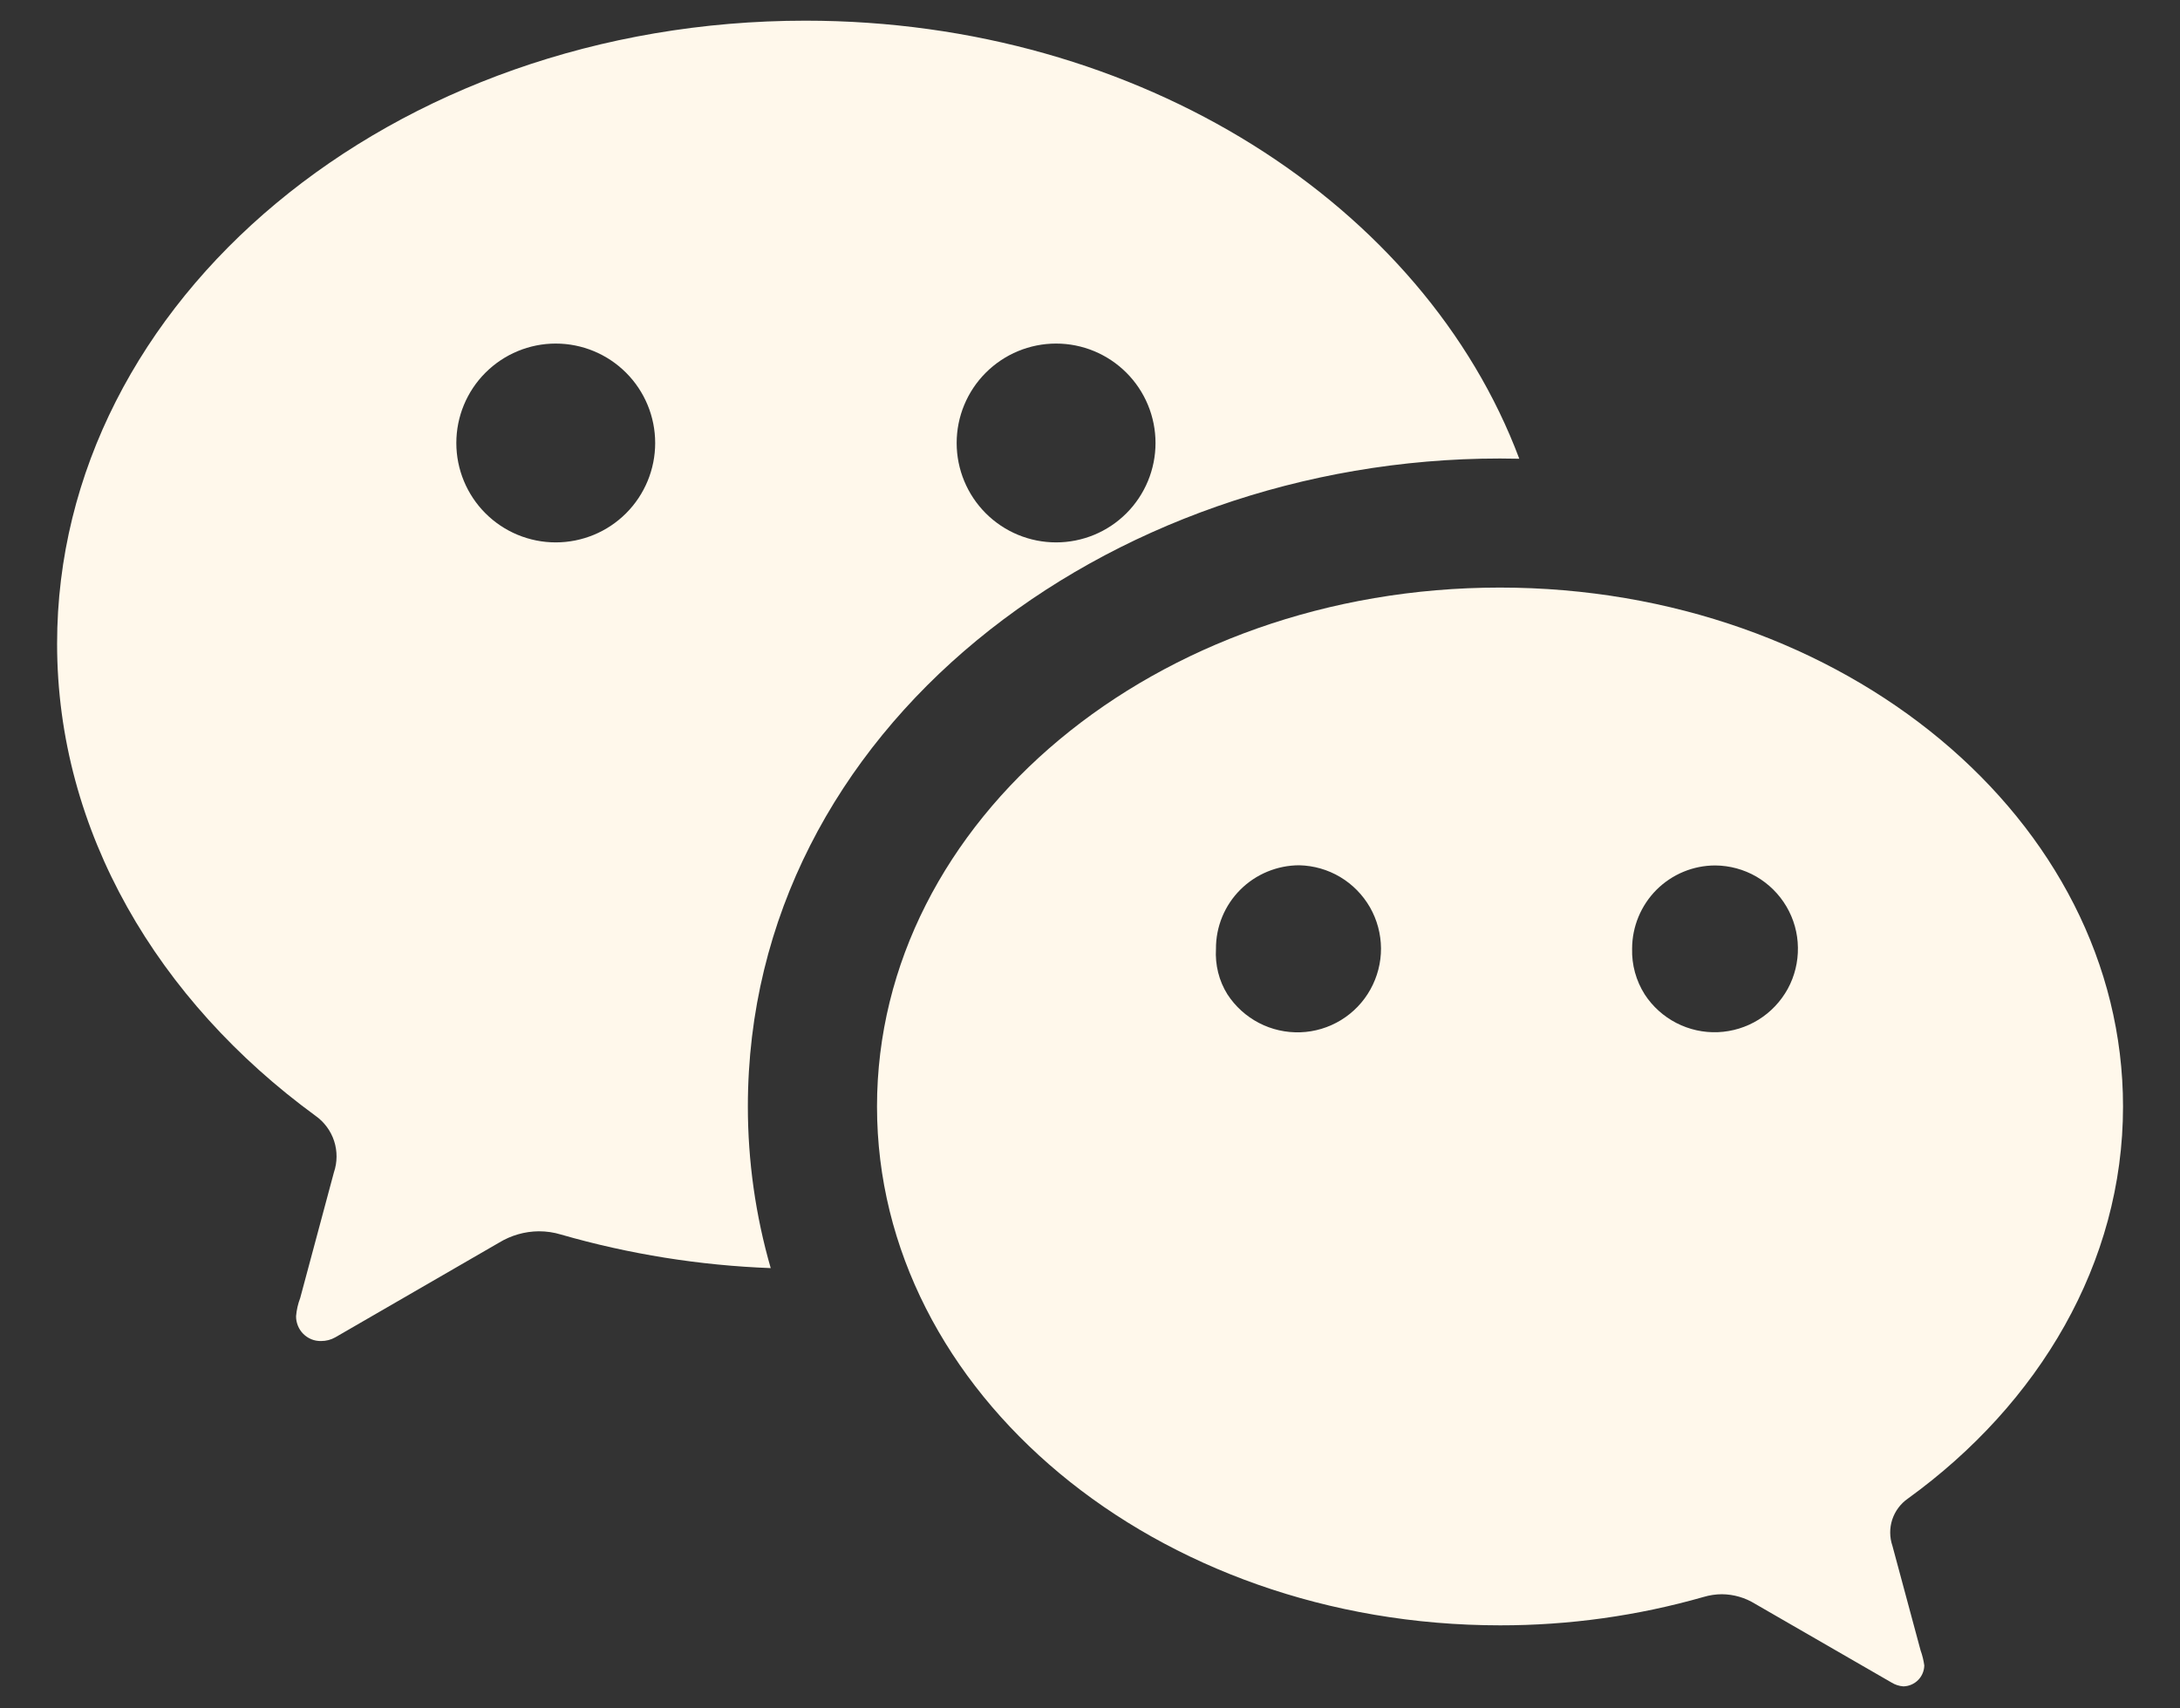
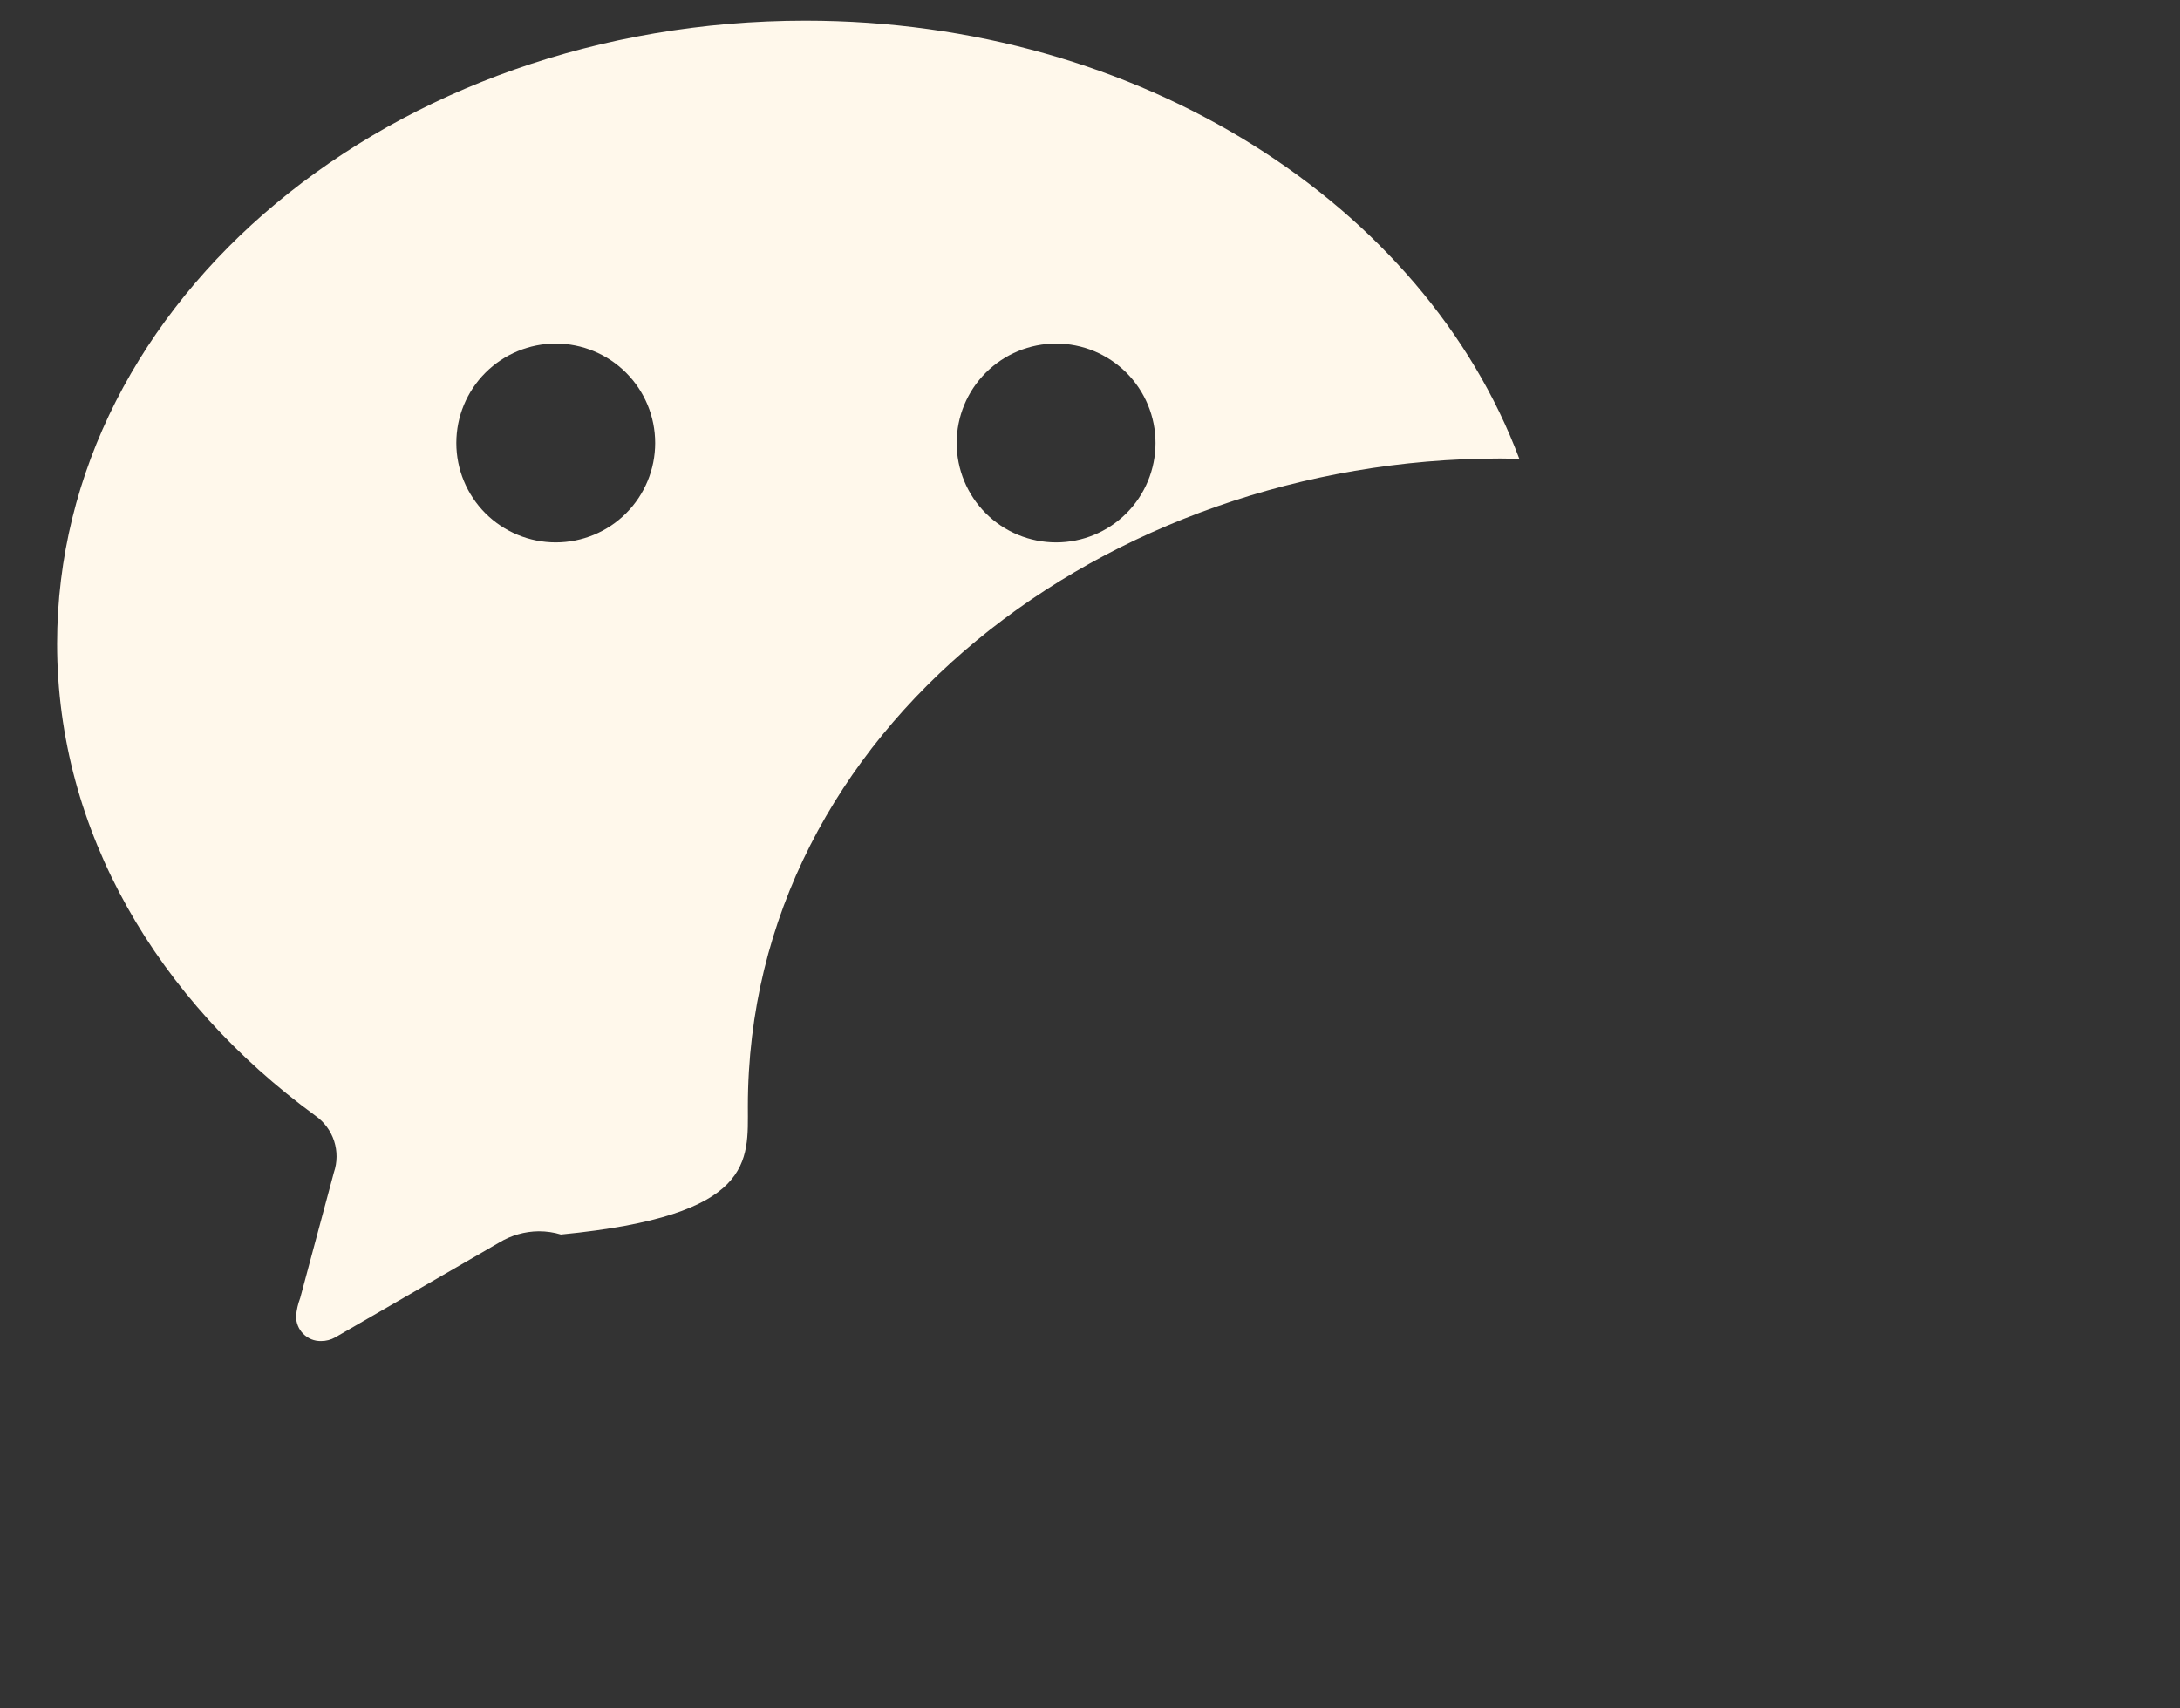
<svg xmlns="http://www.w3.org/2000/svg" width="37" height="29" viewBox="0 0 37 29" fill="none">
  <rect x="0" y="0" width="37" height="29" fill="#333333" stroke="none" />
-   <path d="M25.461 27.59C19.621 27.59 14.885 23.645 14.885 18.784C14.885 13.919 19.616 9.974 25.457 9.974C31.297 9.974 36.033 13.919 36.033 18.784C36.033 21.436 34.609 23.827 32.382 25.438C32.257 25.525 32.164 25.65 32.116 25.795C32.069 25.939 32.07 26.096 32.119 26.24L32.597 28.015C32.627 28.098 32.648 28.184 32.66 28.271C32.658 28.365 32.62 28.454 32.554 28.52C32.488 28.586 32.399 28.624 32.305 28.626C32.234 28.621 32.165 28.599 32.104 28.561L29.787 27.224C29.619 27.12 29.425 27.064 29.226 27.062C29.121 27.062 29.016 27.078 28.915 27.108C27.792 27.429 26.629 27.591 25.461 27.59ZM20.833 16.88C20.966 17.084 21.15 17.251 21.367 17.364C21.584 17.477 21.826 17.531 22.07 17.523C22.314 17.515 22.552 17.443 22.76 17.316C22.969 17.188 23.141 17.009 23.259 16.796C23.378 16.582 23.44 16.342 23.439 16.098C23.437 15.853 23.373 15.614 23.252 15.402C23.13 15.19 22.956 15.012 22.746 14.887C22.536 14.762 22.298 14.694 22.053 14.688C21.867 14.688 21.683 14.725 21.511 14.796C21.339 14.867 21.183 14.971 21.051 15.103C20.919 15.235 20.815 15.391 20.744 15.563C20.673 15.736 20.637 15.92 20.638 16.106C20.622 16.378 20.688 16.649 20.833 16.88ZM27.916 16.882C28.05 17.087 28.235 17.253 28.452 17.365C28.67 17.477 28.912 17.531 29.157 17.521C29.401 17.511 29.639 17.438 29.847 17.309C30.055 17.18 30.225 16.999 30.343 16.785C30.46 16.57 30.519 16.328 30.515 16.084C30.512 15.839 30.445 15.6 30.321 15.389C30.197 15.178 30.02 15.003 29.809 14.88C29.597 14.758 29.357 14.693 29.112 14.691C28.738 14.691 28.38 14.84 28.115 15.104C27.851 15.369 27.702 15.728 27.701 16.102C27.693 16.378 27.768 16.649 27.916 16.882Z" fill="#FFF8EB" />
-   <path d="M0.969 10.928C0.969 14.116 2.68 16.987 5.354 18.94C5.503 19.045 5.614 19.195 5.671 19.369C5.727 19.542 5.726 19.729 5.667 19.902L5.095 22.034C5.057 22.133 5.034 22.236 5.025 22.341C5.024 22.397 5.035 22.452 5.056 22.504C5.077 22.556 5.108 22.603 5.147 22.642C5.187 22.682 5.234 22.713 5.285 22.734C5.337 22.755 5.392 22.765 5.448 22.764C5.536 22.764 5.617 22.743 5.691 22.701L8.47 21.094C8.674 20.97 8.907 20.903 9.145 20.901C9.274 20.901 9.399 20.919 9.52 20.956C10.68 21.29 11.876 21.481 13.081 21.526C12.824 20.635 12.693 19.712 12.693 18.784C12.693 12.35 18.797 7.783 25.457 7.783L25.786 7.787C24.171 3.483 19.36 0.351 13.671 0.351C6.658 0.351 0.969 5.085 0.969 10.928ZM11.12 7.52C11.12 7.967 10.942 8.397 10.626 8.713C10.309 9.03 9.88 9.207 9.432 9.207C8.985 9.207 8.556 9.03 8.239 8.713C7.923 8.397 7.745 7.967 7.745 7.52C7.745 7.072 7.923 6.643 8.239 6.327C8.556 6.01 8.985 5.832 9.432 5.832C9.88 5.832 10.309 6.01 10.626 6.327C10.942 6.643 11.12 7.072 11.12 7.52ZM19.612 7.52C19.612 7.967 19.434 8.397 19.118 8.713C18.801 9.03 18.372 9.207 17.925 9.207C17.477 9.207 17.048 9.03 16.731 8.713C16.415 8.397 16.237 7.967 16.237 7.52C16.237 7.072 16.415 6.643 16.731 6.327C17.048 6.01 17.477 5.832 17.925 5.832C18.372 5.832 18.801 6.01 19.118 6.327C19.434 6.643 19.612 7.072 19.612 7.52Z" fill="#FFF8EB" />
+   <path d="M0.969 10.928C0.969 14.116 2.68 16.987 5.354 18.94C5.503 19.045 5.614 19.195 5.671 19.369C5.727 19.542 5.726 19.729 5.667 19.902L5.095 22.034C5.057 22.133 5.034 22.236 5.025 22.341C5.024 22.397 5.035 22.452 5.056 22.504C5.077 22.556 5.108 22.603 5.147 22.642C5.187 22.682 5.234 22.713 5.285 22.734C5.337 22.755 5.392 22.765 5.448 22.764C5.536 22.764 5.617 22.743 5.691 22.701L8.47 21.094C8.674 20.97 8.907 20.903 9.145 20.901C9.274 20.901 9.399 20.919 9.52 20.956C12.824 20.635 12.693 19.712 12.693 18.784C12.693 12.35 18.797 7.783 25.457 7.783L25.786 7.787C24.171 3.483 19.36 0.351 13.671 0.351C6.658 0.351 0.969 5.085 0.969 10.928ZM11.12 7.52C11.12 7.967 10.942 8.397 10.626 8.713C10.309 9.03 9.88 9.207 9.432 9.207C8.985 9.207 8.556 9.03 8.239 8.713C7.923 8.397 7.745 7.967 7.745 7.52C7.745 7.072 7.923 6.643 8.239 6.327C8.556 6.01 8.985 5.832 9.432 5.832C9.88 5.832 10.309 6.01 10.626 6.327C10.942 6.643 11.12 7.072 11.12 7.52ZM19.612 7.52C19.612 7.967 19.434 8.397 19.118 8.713C18.801 9.03 18.372 9.207 17.925 9.207C17.477 9.207 17.048 9.03 16.731 8.713C16.415 8.397 16.237 7.967 16.237 7.52C16.237 7.072 16.415 6.643 16.731 6.327C17.048 6.01 17.477 5.832 17.925 5.832C18.372 5.832 18.801 6.01 19.118 6.327C19.434 6.643 19.612 7.072 19.612 7.52Z" fill="#FFF8EB" />
</svg>